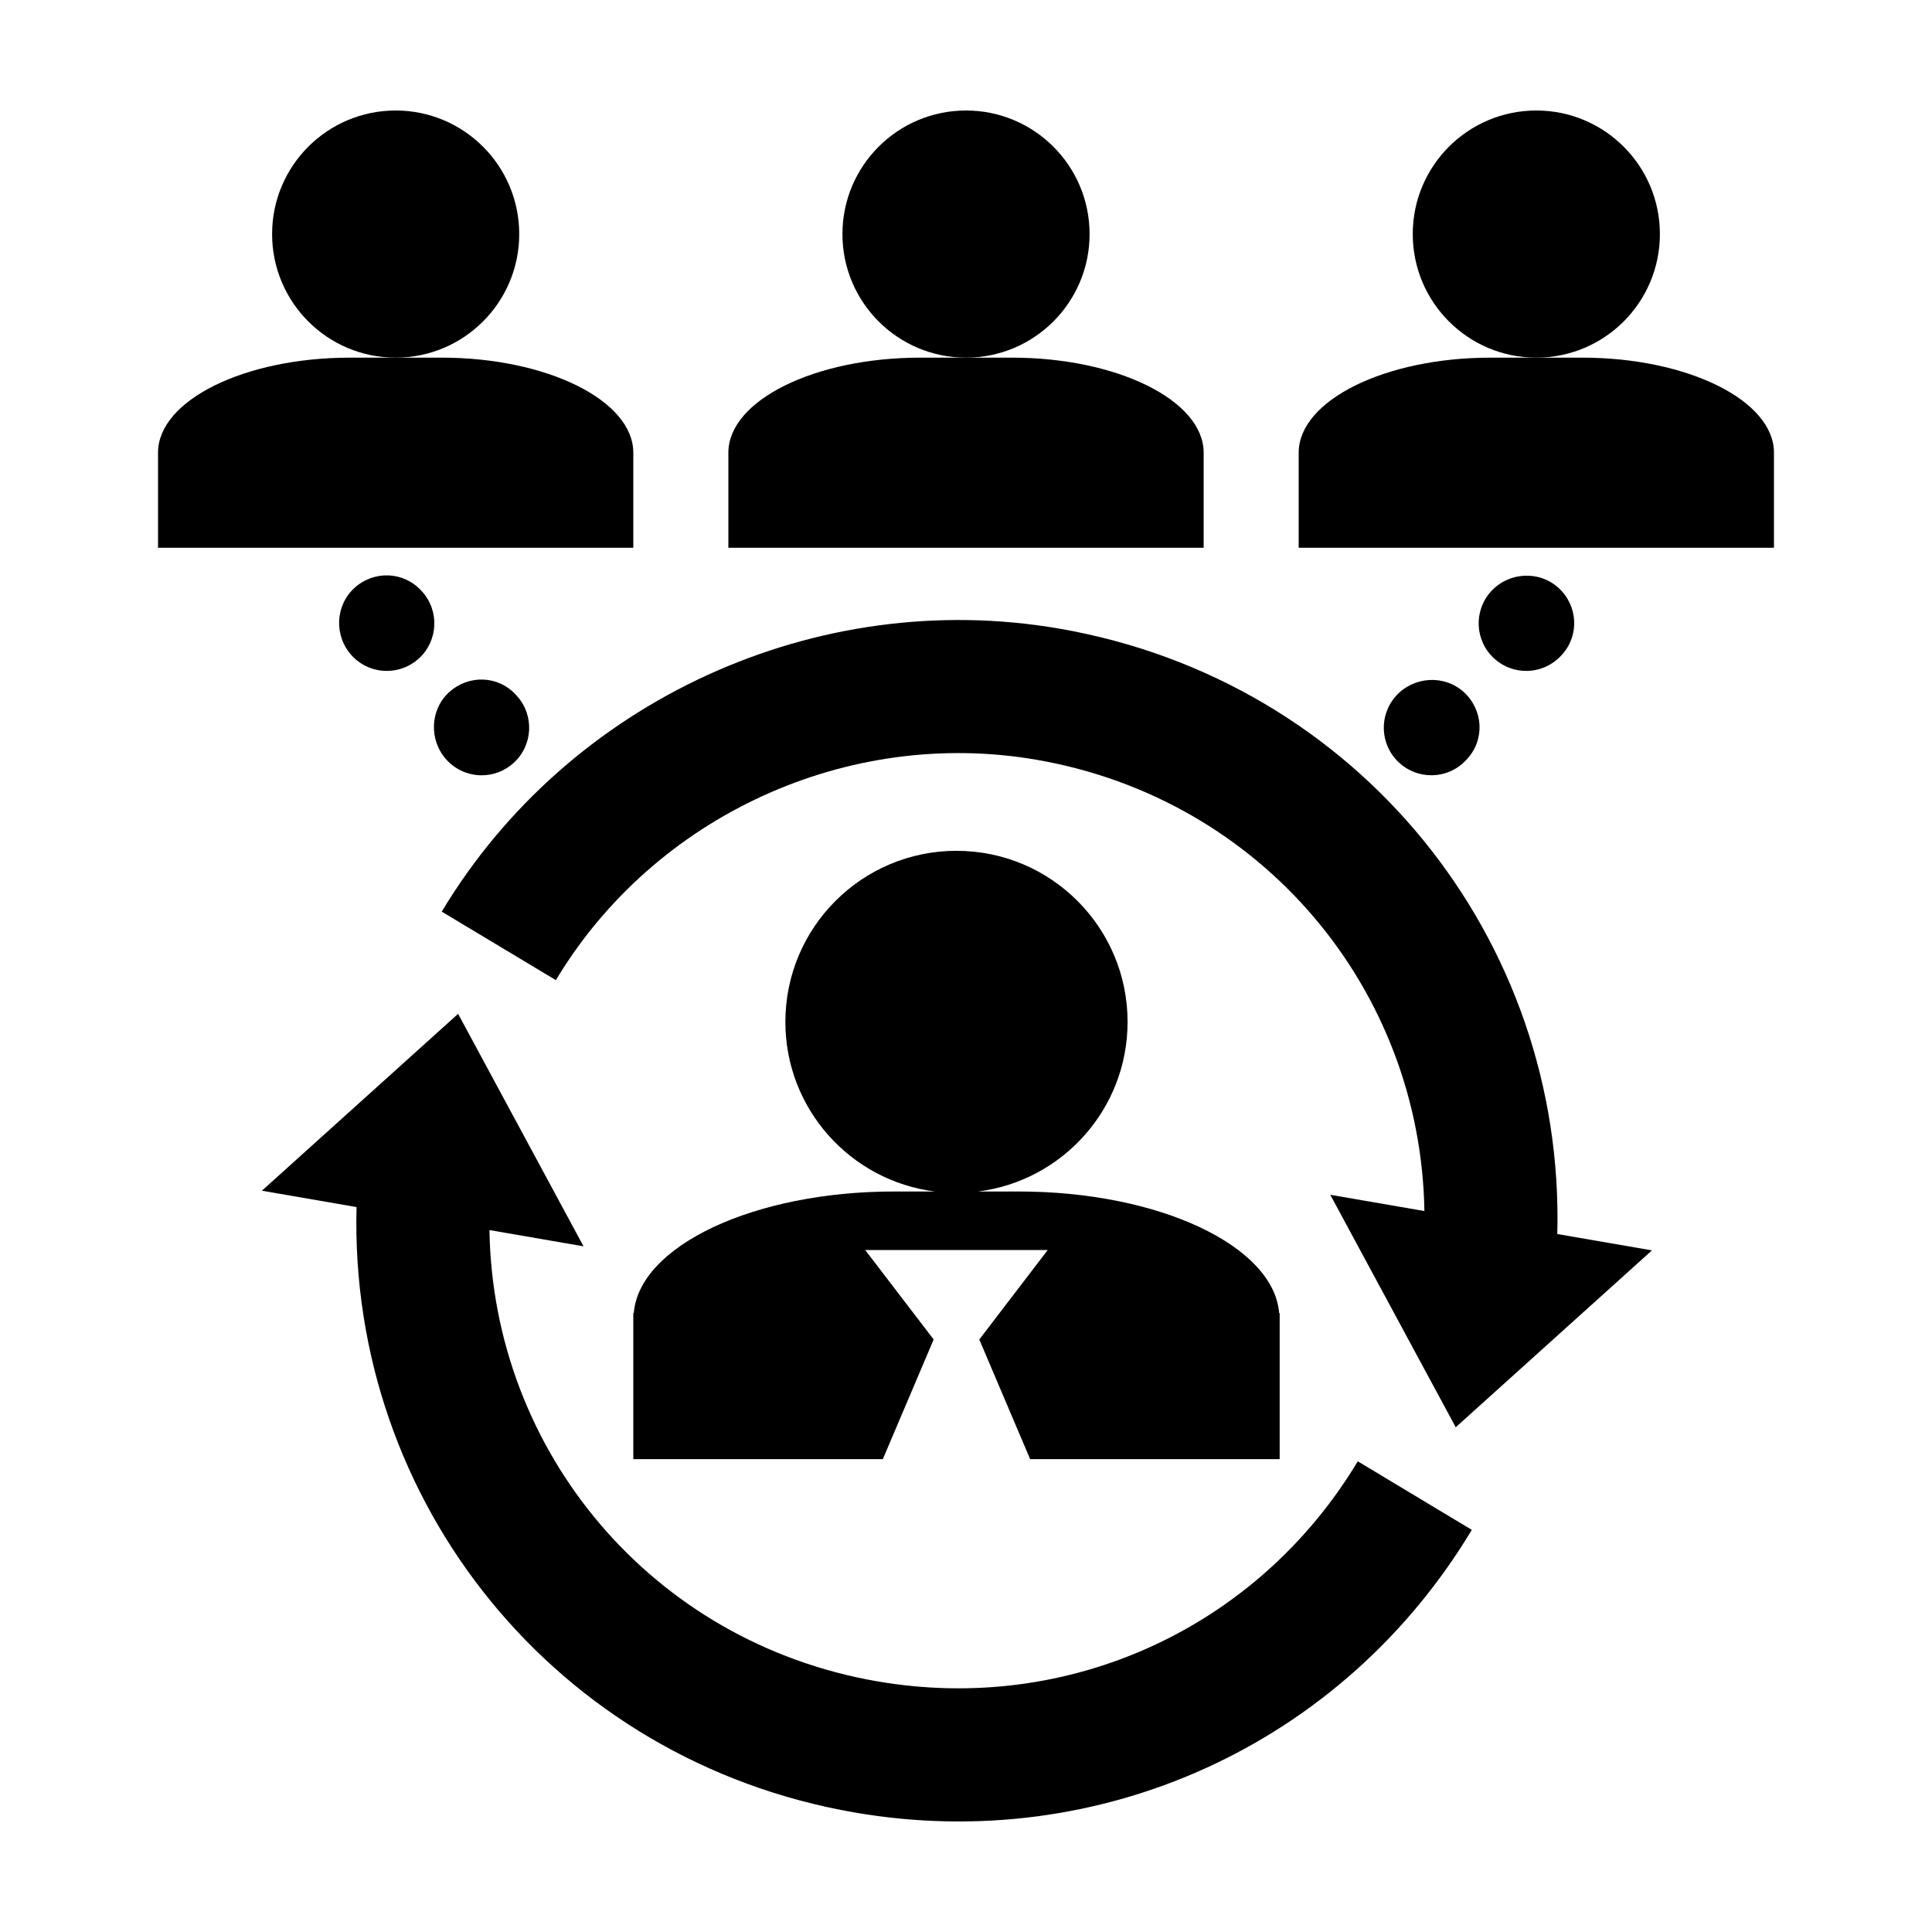
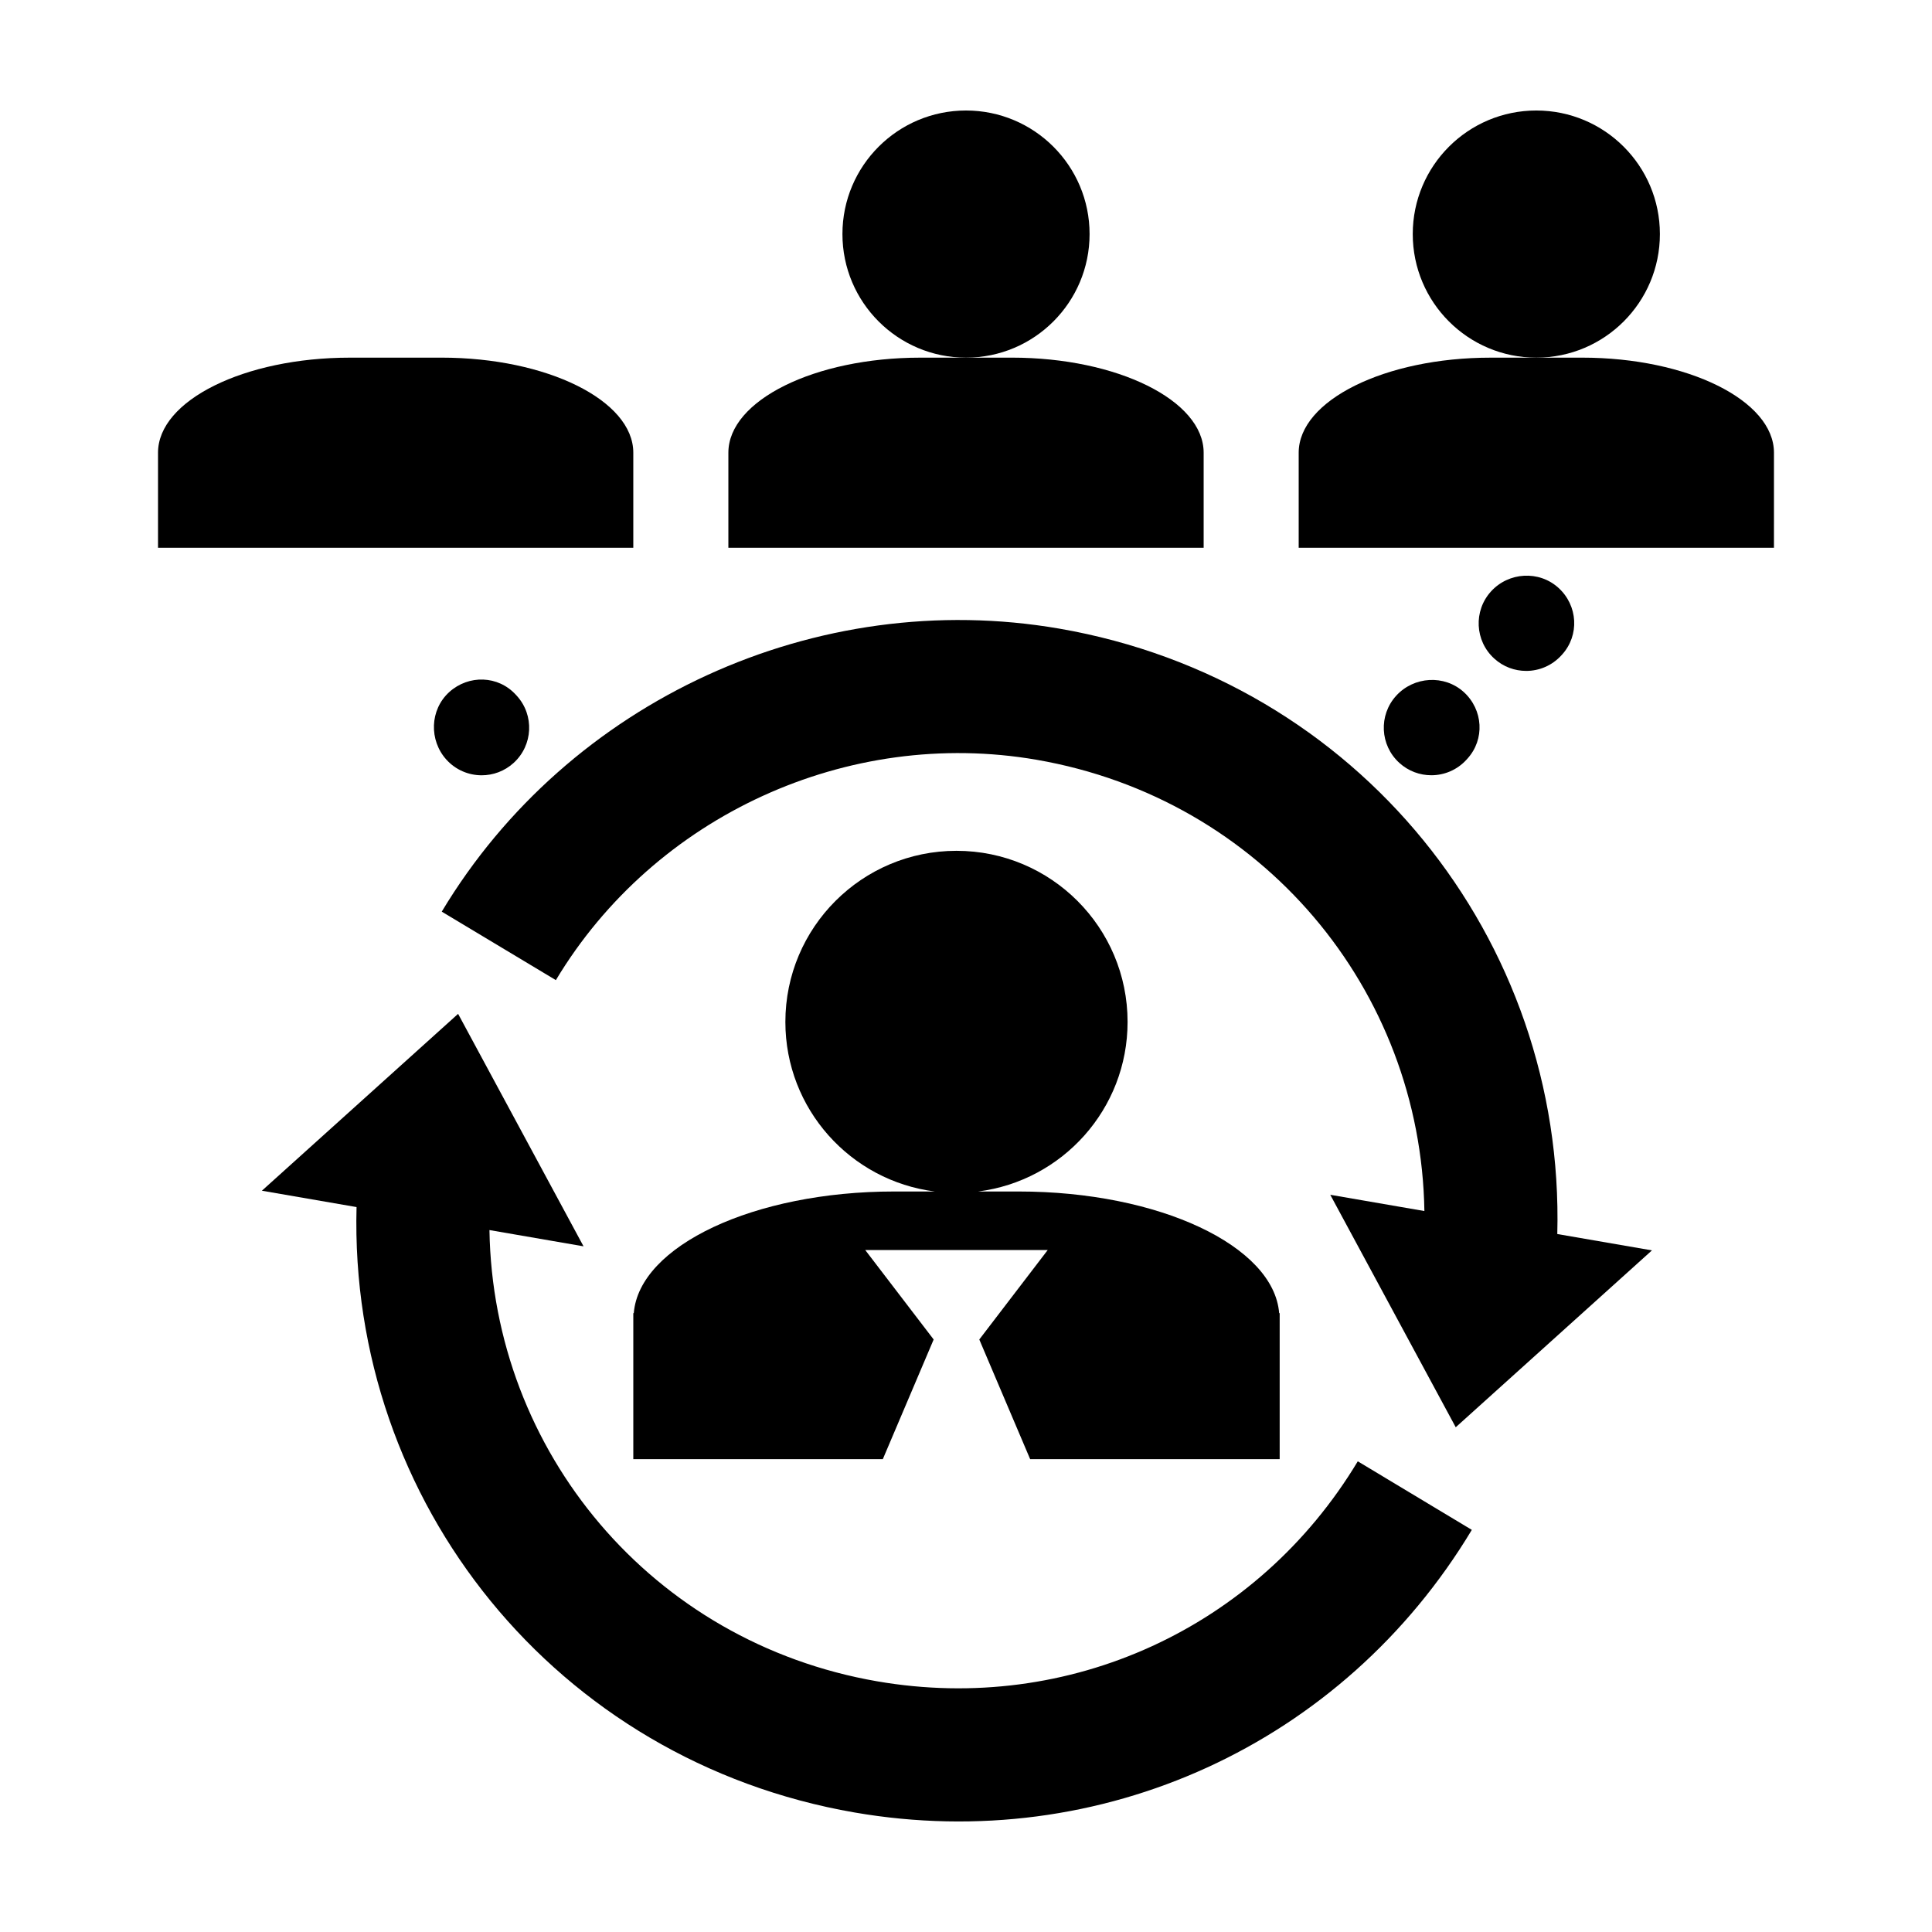
<svg xmlns="http://www.w3.org/2000/svg" fill="#000000" width="800px" height="800px" version="1.1" viewBox="144 144 512 512">
  <g>
    <path d="m548.45 321.8c3.43 0 6.84-1.391 9.332-4.125l0.172-0.188c4.676-5.148 4.207-13.023-0.945-17.699-5.148-4.68-13.199-4.195-17.875 0.945-4.68 5.148-4.293 13.121 0.855 17.789 2.41 2.199 5.438 3.277 8.461 3.277z" />
    <path d="m514 328.38c-4.684 5.144-4.309 13.109 0.836 17.789 2.414 2.203 5.453 3.281 8.473 3.281 3.426 0 6.832-1.387 9.32-4.117l0.238-0.262c4.684-5.144 4.191-12.977-0.945-17.664-5.156-4.676-13.238-4.172-17.922 0.973z" />
-     <path d="m255.66 300.55c-4.68-5.144-12.555-5.438-17.707-0.762-5.152 4.676-5.453 12.73-0.777 17.887 2.488 2.734 5.906 4.125 9.336 4.125 3.023 0 6.047-1.078 8.465-3.269 5.148-4.676 5.535-12.641 0.863-17.789z" />
    <path d="m271.64 349.46c3.031 0 6.062-1.082 8.48-3.281 5.144-4.684 5.516-12.652 0.836-17.789l-0.242-0.262c-4.68-5.144-12.523-5.375-17.672-0.711-5.144 4.684-5.394 12.781-0.715 17.926 2.484 2.727 5.894 4.117 9.312 4.117z" />
    <path d="m376.48 589.57c-59.809-10.348-101.84-60.941-102.77-119.59l24.934 4.309-33.242-61.609-52 46.871 25.086 4.336c-2.059 78.203 52.859 146.75 131.99 160.44 65.242 11.273 129.45-18.129 163.57-74.895l-30.223-18.168c-26.566 44.199-76.555 67.086-127.34 58.305z" />
    <path d="m424.71 310.59c-64.301-11.105-130.05 19.039-163.64 75.004l30.238 18.152c26.145-43.57 77.344-67.035 127.39-58.398 59.828 10.352 101.84 60.941 102.78 119.59l-24.945-4.309 33.25 61.609 52-46.875-25.086-4.332c2.051-78.211-52.828-146.74-131.98-160.44z" />
    <path d="m583.89 206.03c0 18.086-14.664 32.75-32.75 32.75s-32.746-14.664-32.746-32.75 14.66-32.746 32.746-32.746 32.75 14.66 32.75 32.746" />
    <path d="m614.12 263.97c0-13.852-22.879-25.191-50.844-25.191l-12.133 0.004h-12.133c-27.965 0-50.844 11.34-50.844 25.188v25.191h125.95z" />
    <path d="m432.75 206.03c0 18.086-14.66 32.75-32.746 32.75s-32.75-14.664-32.75-32.75 14.664-32.746 32.75-32.746 32.746 14.66 32.746 32.746" />
    <path d="m462.98 289.16v-25.191c0-13.852-22.879-25.191-50.844-25.191l-12.133 0.004h-12.133c-27.969 0-50.844 11.34-50.844 25.188v25.191z" />
-     <path d="m281.6 206.03c0 18.086-14.66 32.75-32.746 32.75-18.086 0-32.746-14.664-32.746-32.75s14.66-32.746 32.746-32.746c18.086 0 32.746 14.66 32.746 32.746" />
    <path d="m311.83 289.16v-25.191c0-13.852-22.879-25.191-50.844-25.191l-12.133 0.004h-12.133c-27.965 0-50.844 11.34-50.844 25.188v25.191z" />
    <path d="m311.96 492h-0.129v38.691h66.125l13.473-31.711-18.137-23.711h48.367l-18.137 23.711 13.48 31.711h66.125v-38.691h-0.137c-1.414-17.844-31.875-32.242-68.996-32.242h-10.773c22.328-2.832 39.598-21.855 39.598-44.941 0-25.051-20.297-45.344-45.344-45.344-25.043 0-45.344 20.293-45.344 45.344 0 23.086 17.277 42.109 39.594 44.941h-10.758c-37.125-0.008-67.582 14.398-69.008 32.242z" />
  </g>
</svg>